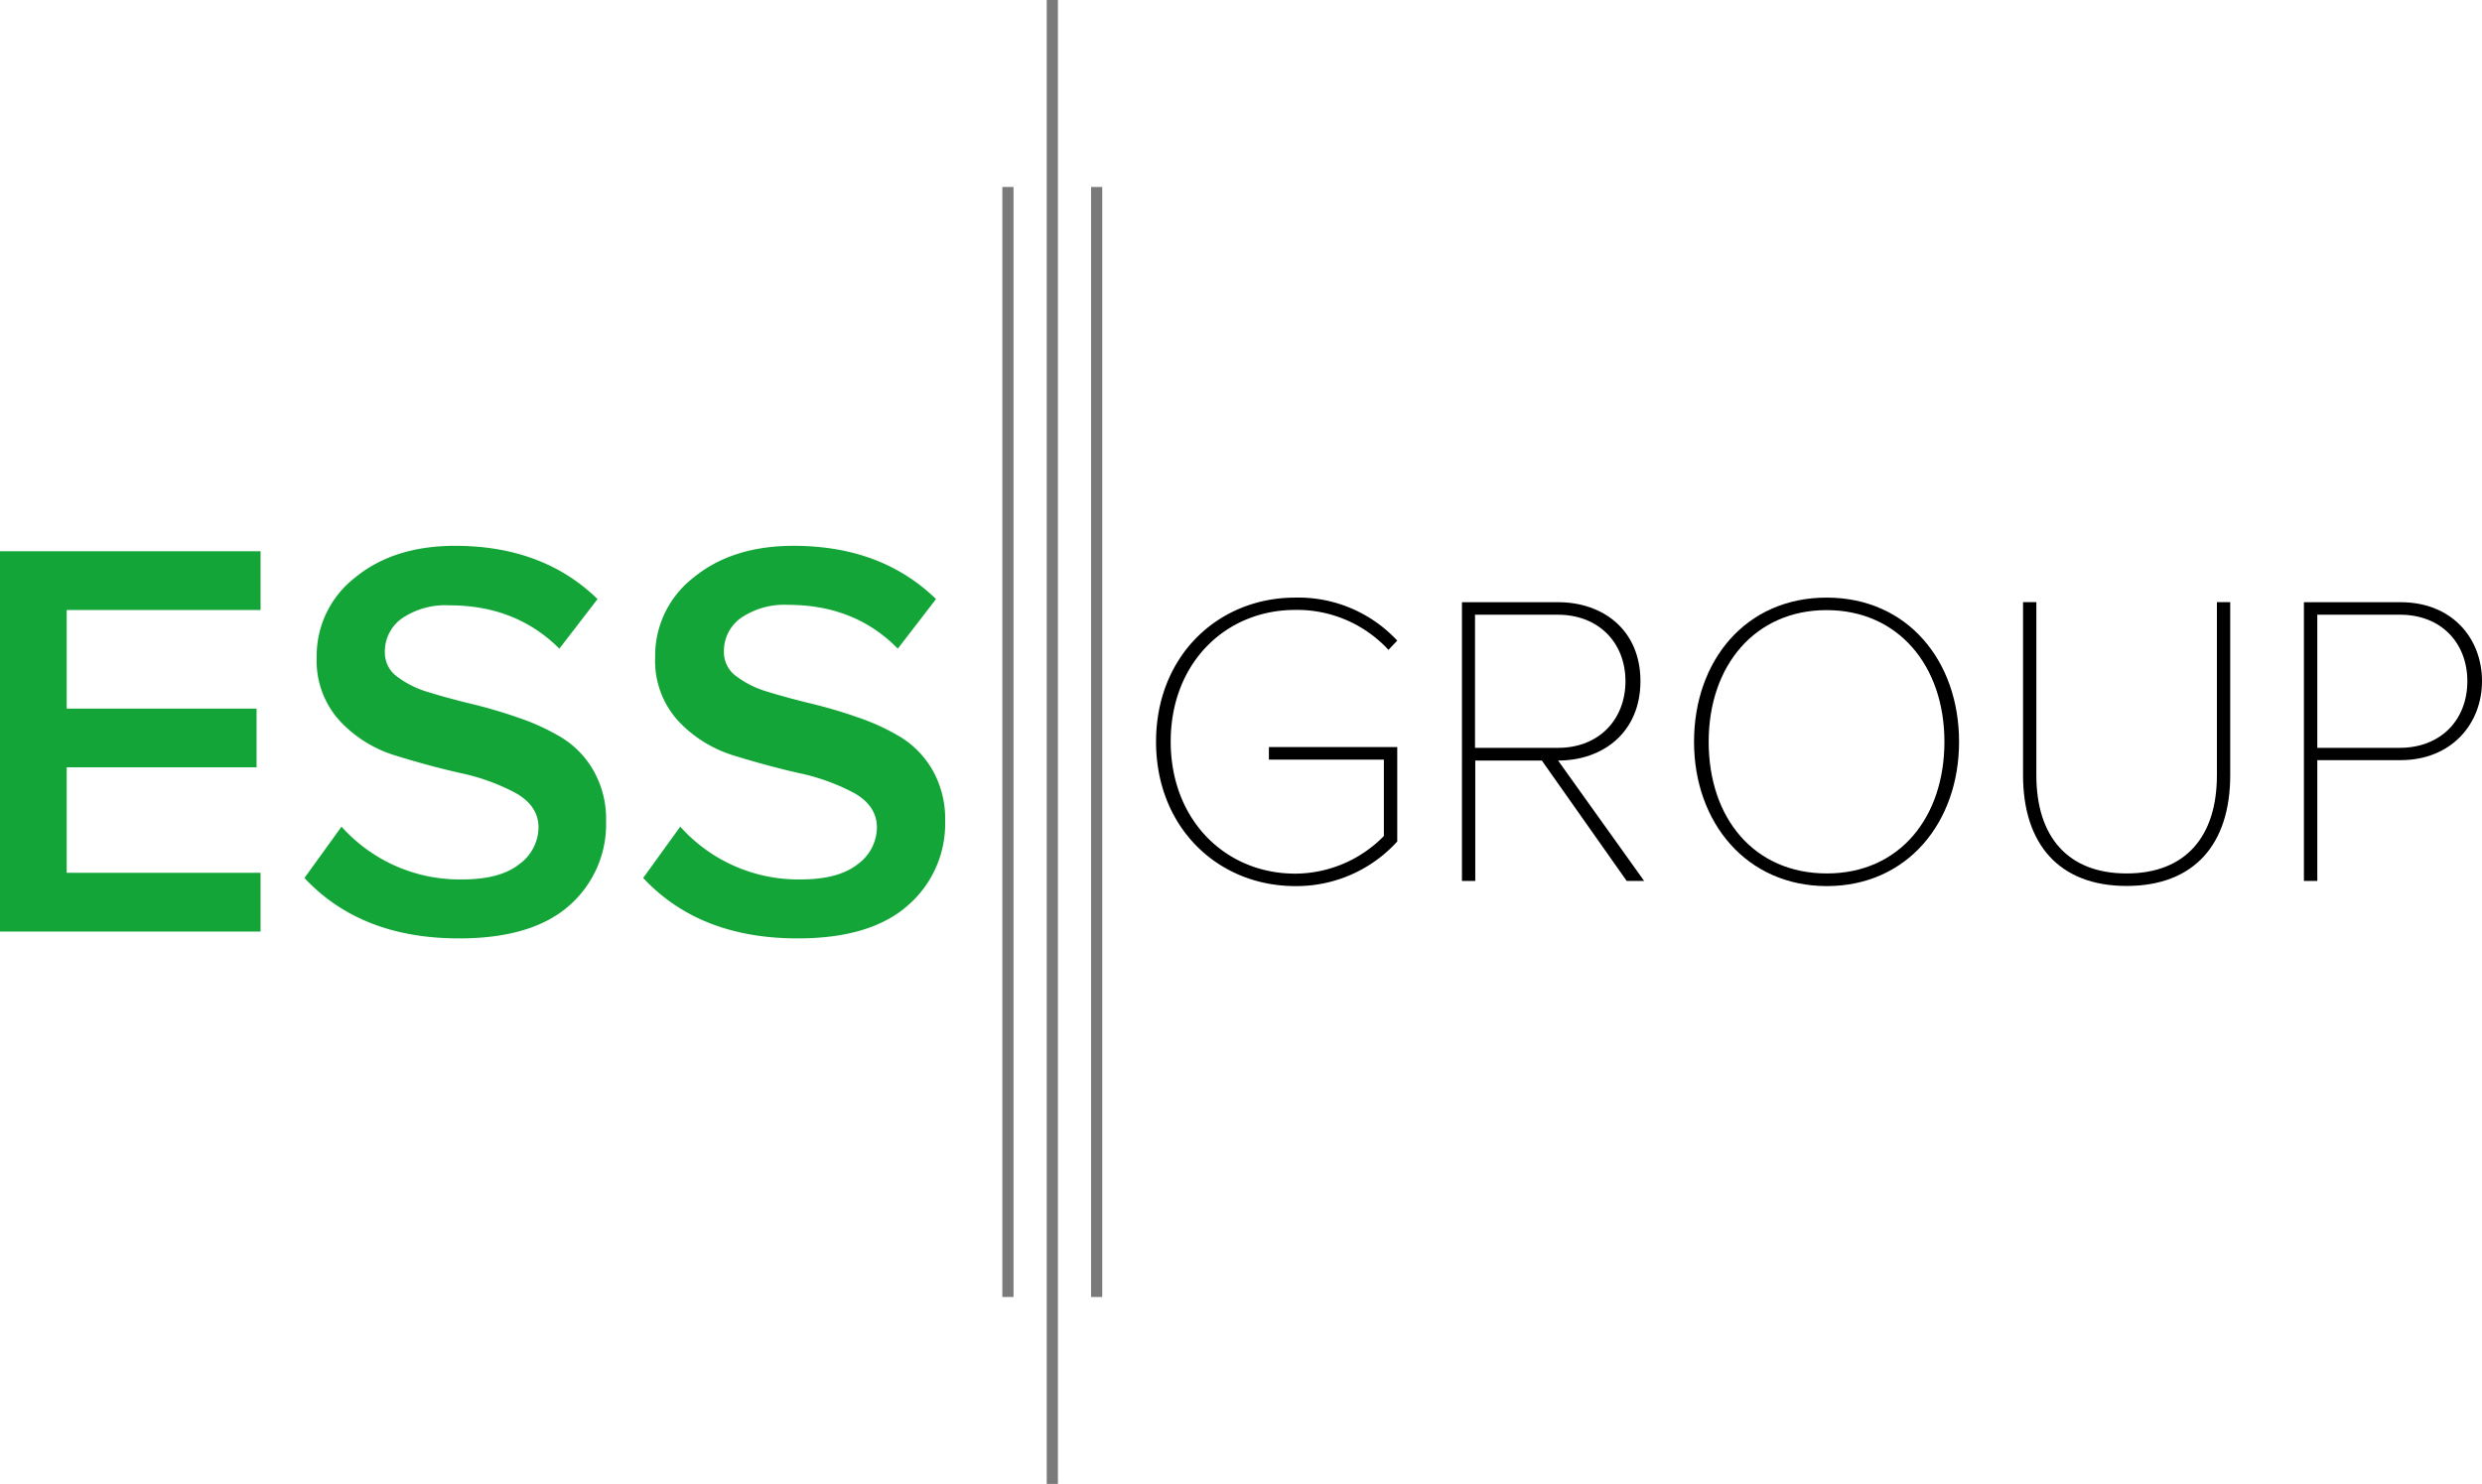
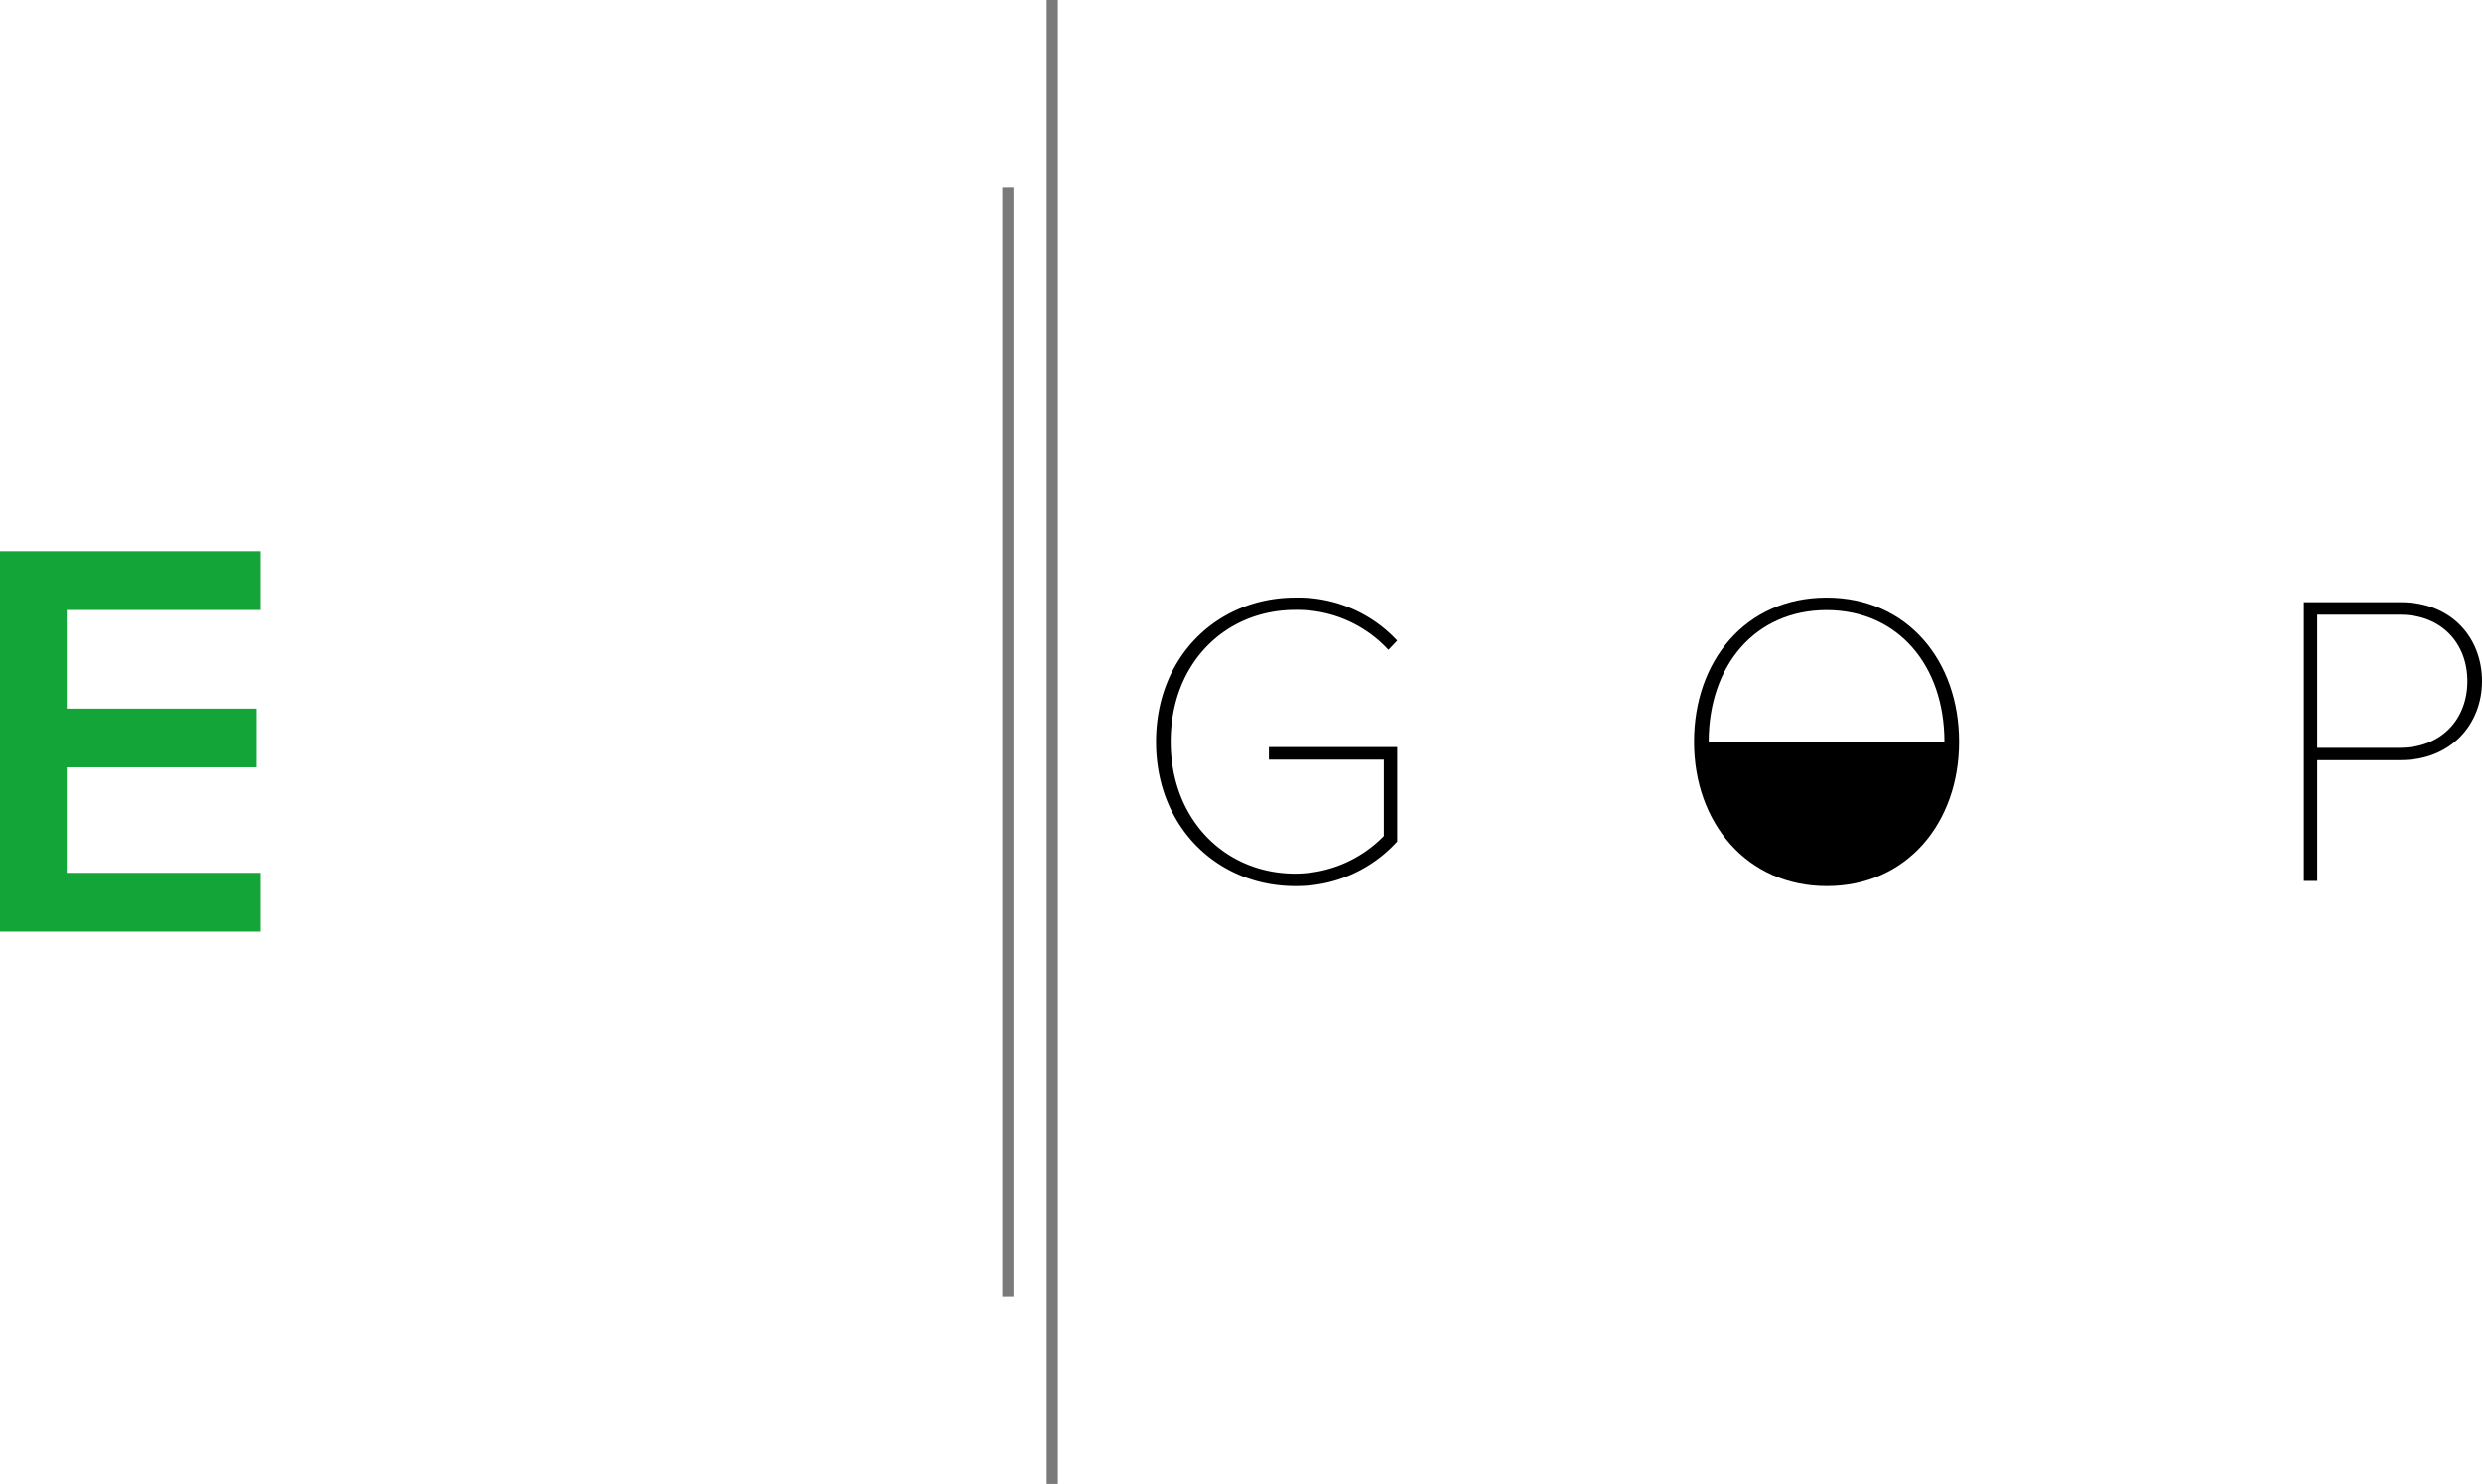
<svg xmlns="http://www.w3.org/2000/svg" id="Layer_1" data-name="Layer 1" viewBox="0 0 372.82 222.94">
  <defs>
    <style>.cls-1{fill:#13a538;}.cls-2{fill:#7a7a7a;}</style>
  </defs>
  <path class="cls-1" d="M145.73,306.83H106.59V249.7h39.14v8.82H116.61v14.82h28.52v8.82H116.61V298h29.12Z" transform="translate(-106.59 -166.88)" />
-   <path class="cls-1" d="M175.54,307.86q-14.74,0-23.22-9.08l5.57-7.71A23.8,23.8,0,0,0,176,299q5.74,0,8.61-2.31a6.89,6.89,0,0,0,2.87-5.49q0-3.24-3.43-5.18a31.37,31.37,0,0,0-8.3-3q-4.89-1.11-9.81-2.65a18.89,18.89,0,0,1-8.35-5.23,13.36,13.36,0,0,1-3.43-9.5,14.85,14.85,0,0,1,5.78-12q5.79-4.75,15-4.76,13.19,0,21.41,8l-5.74,7.45q-6.51-6.51-16.53-6.51a11.63,11.63,0,0,0-7.07,1.93,6.1,6.1,0,0,0-2.61,5.18,4.42,4.42,0,0,0,1.84,3.6,14.5,14.5,0,0,0,4.76,2.35q2.91.9,6.46,1.76a73.52,73.52,0,0,1,7.11,2.1,33,33,0,0,1,6.47,3,13.92,13.92,0,0,1,4.75,5,14.69,14.69,0,0,1,1.84,7.53,16.24,16.24,0,0,1-5.56,12.68Q186.49,307.86,175.54,307.86Z" transform="translate(-106.59 -166.88)" />
-   <path class="cls-1" d="M226.41,307.86q-14.73,0-23.21-9.08l5.57-7.71A23.78,23.78,0,0,0,226.84,299q5.73,0,8.61-2.31a6.88,6.88,0,0,0,2.86-5.49q0-3.24-3.42-5.18a31.31,31.31,0,0,0-8.31-3q-4.87-1.11-9.81-2.65a19,19,0,0,1-8.35-5.23,13.39,13.39,0,0,1-3.42-9.5,14.85,14.85,0,0,1,5.78-12q5.78-4.75,15-4.76,13.19,0,21.41,8l-5.74,7.45Q235,257.75,225,257.75a11.6,11.6,0,0,0-7.06,1.93,6.1,6.1,0,0,0-2.61,5.18,4.42,4.42,0,0,0,1.84,3.6,14.44,14.44,0,0,0,4.75,2.35q2.91.9,6.47,1.76a73.52,73.52,0,0,1,7.11,2.1,32.89,32.89,0,0,1,6.46,3,14,14,0,0,1,4.76,5,14.79,14.79,0,0,1,1.84,7.53,16.24,16.24,0,0,1-5.57,12.68Q237.38,307.86,226.41,307.86Z" transform="translate(-106.59 -166.88)" />
  <rect class="cls-2" x="150.56" y="28.09" width="1.68" height="166.76" />
  <rect class="cls-2" x="157.23" width="1.68" height="222.94" />
-   <rect class="cls-2" x="163.89" y="28.09" width="1.68" height="166.76" />
  <path d="M280.24,278.32c0-12.87,9.29-21.66,20.91-21.66a20.3,20.3,0,0,1,15.32,6.46l-1.32,1.39a18.67,18.67,0,0,0-14-6c-10.49,0-18.71,8-18.71,19.78s8.22,19.84,18.71,19.84a18.74,18.74,0,0,0,13.31-5.65V281H297.19v-1.89h19.28v14.19A20.44,20.44,0,0,1,301.15,300C289.53,300,280.24,291.19,280.24,278.32Z" transform="translate(-106.59 -166.88)" />
-   <path d="M350.94,299.23l-12.75-18.09h-10v18.09h-2V257.35h14.44c6.78,0,12.37,4.2,12.37,11.86s-5.59,11.93-12.37,11.93l12.93,18.09Zm-.19-30c0-5.77-4-10-10.17-10H328.15v20h12.43C346.73,279.26,350.75,275,350.75,269.21Z" transform="translate(-106.59 -166.88)" />
-   <path d="M361.05,278.32c0-12.12,7.72-21.66,19.91-21.66s19.9,9.54,19.9,21.66S393.07,300,381,300,361.05,290.44,361.05,278.32Zm37.61,0c0-11.49-7-19.78-17.7-19.78s-17.71,8.29-17.71,19.78S370.09,298.1,381,298.1,398.66,289.68,398.66,278.32Z" transform="translate(-106.59 -166.88)" />
-   <path d="M410.47,283.34v-26h2v26c0,9.29,4.77,14.76,13.56,14.76s13.56-5.47,13.56-14.76v-26h2v26c0,10.36-5.4,16.64-15.57,16.64S410.47,293.64,410.47,283.34Z" transform="translate(-106.59 -166.88)" />
+   <path d="M361.05,278.32c0-12.12,7.72-21.66,19.91-21.66s19.9,9.54,19.9,21.66S393.07,300,381,300,361.05,290.44,361.05,278.32Zm37.61,0c0-11.49-7-19.78-17.7-19.78s-17.71,8.29-17.71,19.78Z" transform="translate(-106.59 -166.88)" />
  <path d="M452.66,299.23V257.35h14.51c7.78,0,12.24,5.46,12.24,11.86s-4.58,11.87-12.24,11.87h-12.5v18.15Zm24.55-30c0-5.77-3.95-10-10.1-10H454.67v20h12.44C473.26,279.2,477.21,275,477.21,269.21Z" transform="translate(-106.59 -166.88)" />
</svg>